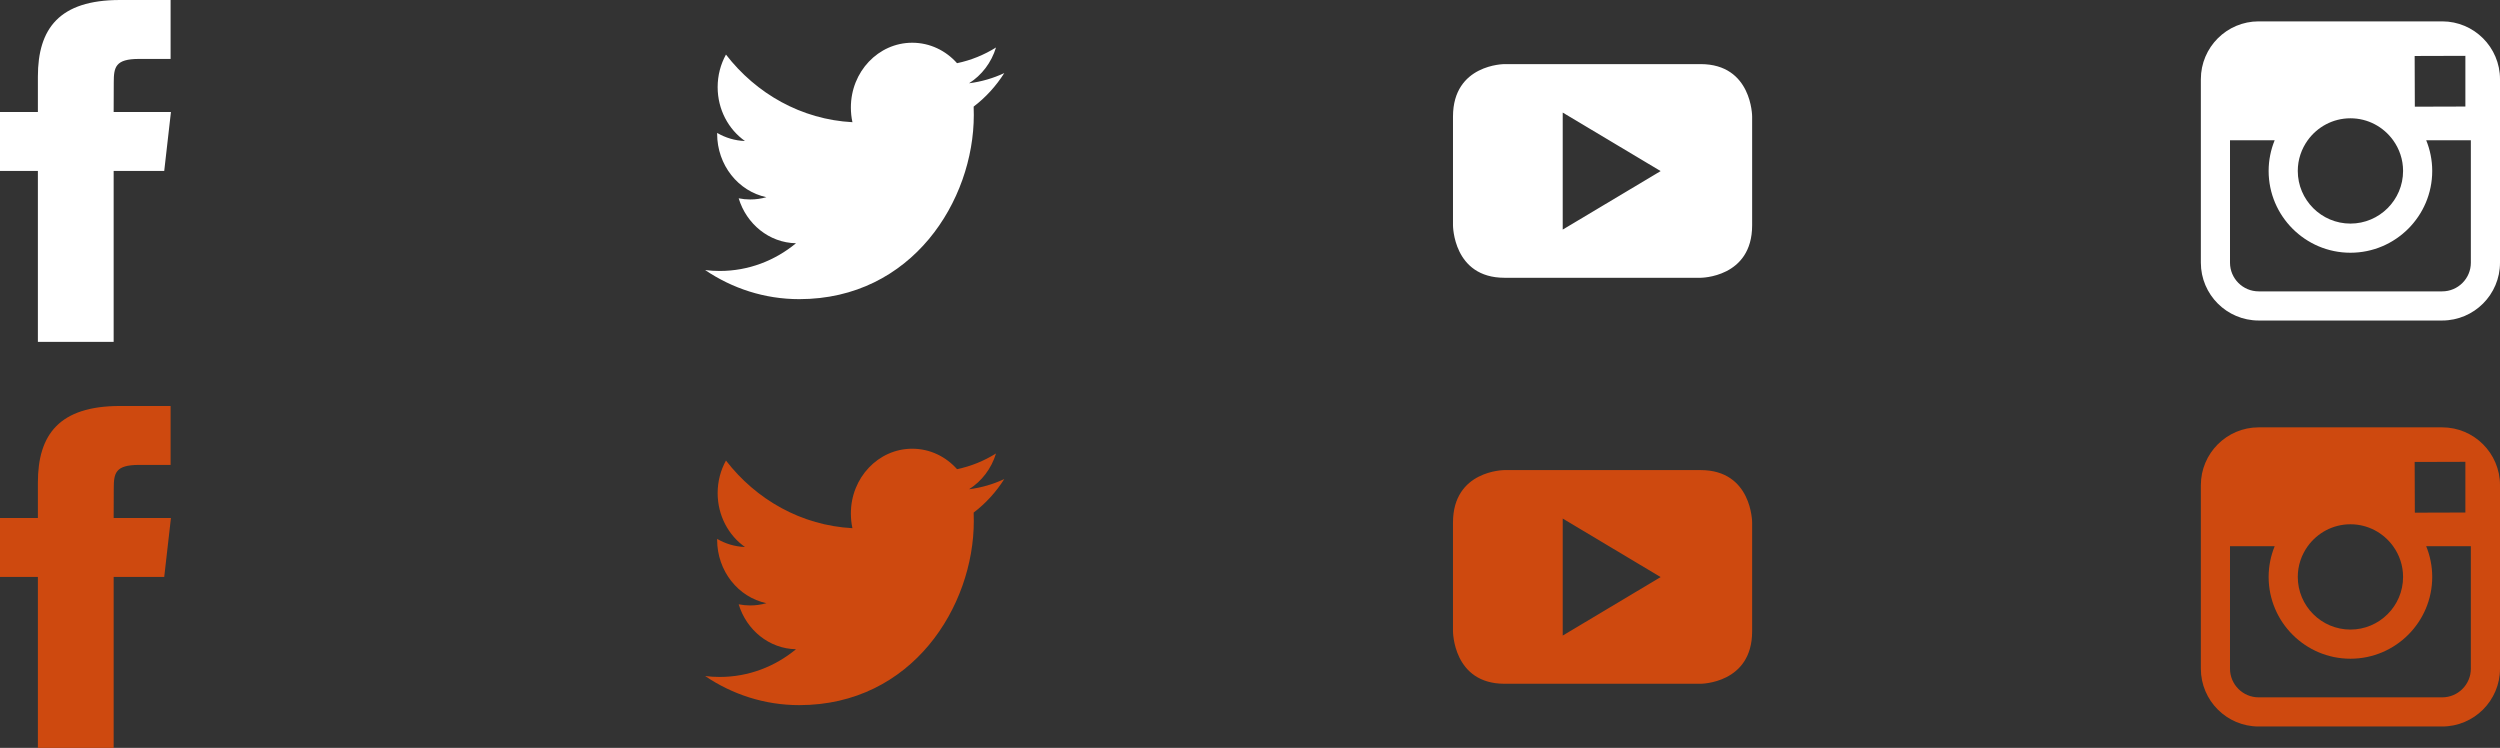
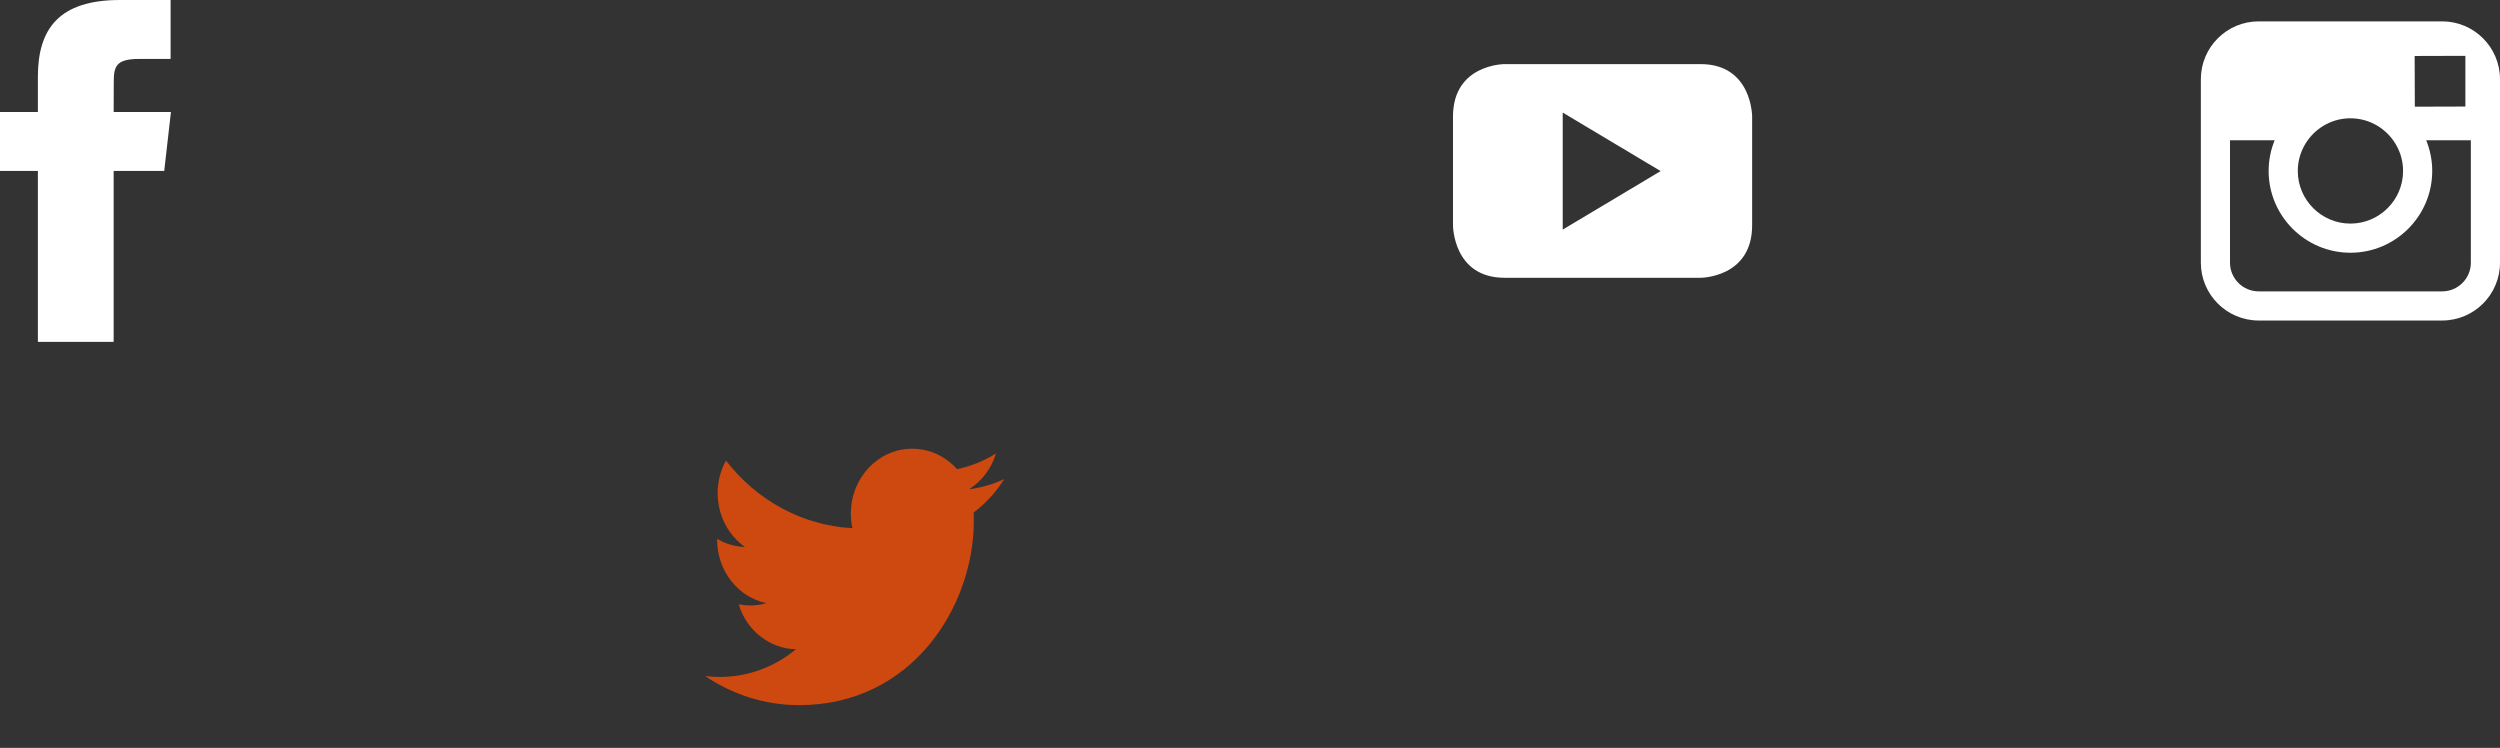
<svg xmlns="http://www.w3.org/2000/svg" width="117px" height="35px" viewBox="0 0 117 35" version="1.1">
  <rect x="0" y="0" width="117" height="35" fill="#333333" stroke="none" />
  <title>Group 2</title>
  <desc>Created with Sketch.</desc>
  <defs />
  <g id="Framework" stroke="none" stroke-width="1" fill="none" fill-rule="evenodd">
    <g id="Framework---Left-Nav---Condensed" transform="translate(-925, -20)">
      <g id="FRAMEWORK/Header" transform="translate(-6, 0)">
        <g id="Group-2" transform="translate(931, 20)">
          <path d="M5.32,16 L1.773,16 L1.773,7.999 L0,7.999 L0,5.242 L1.773,5.242 L1.773,3.587 C1.773,1.338 2.773,0 5.617,0 L7.984,0 L7.984,2.758 L6.504,2.758 C5.397,2.758 5.324,3.143 5.324,3.862 L5.319,5.242 L8,5.242 L7.686,7.999 L5.319,7.999 L5.319,16 L5.32,16 Z" id="Shape-Copy-2" fill="#FFFFFF" />
-           <path d="M45.351,3.897 C45.944,3.523 46.399,2.929 46.613,2.222 C46.057,2.569 45.444,2.821 44.789,2.957 C44.266,2.367 43.519,2 42.692,2 C41.106,2 39.821,3.356 39.821,5.029 C39.821,5.267 39.845,5.498 39.894,5.719 C37.508,5.592 35.392,4.388 33.975,2.554 C33.727,3.003 33.586,3.523 33.586,4.077 C33.586,5.128 34.093,6.055 34.864,6.599 C34.393,6.584 33.95,6.446 33.562,6.221 L33.562,6.258 C33.562,7.726 34.551,8.951 35.867,9.228 C35.625,9.299 35.372,9.335 35.109,9.335 C34.925,9.335 34.744,9.316 34.57,9.281 C34.934,10.484 35.995,11.361 37.253,11.384 C36.269,12.197 35.031,12.681 33.685,12.681 C33.454,12.681 33.224,12.668 33,12.639 C34.271,13.498 35.781,14 37.403,14 C42.687,14 45.574,9.384 45.574,5.381 C45.574,5.249 45.573,5.118 45.567,4.989 C46.128,4.562 46.616,4.028 47,3.42 C46.485,3.661 45.931,3.824 45.351,3.897 Z" id="Shape-Copy-11" fill="#FFFFFF" />
          <path d="M82,10.546 L82,5.454 C82,5.454 82,3 79.587,3 L70.412,3 C70.412,3 68,3 68,5.454 L68,10.546 C68,10.546 68,13 70.412,13 L79.587,13 C79.587,13 82,13 82,10.546 M77.718,8.007 L73.135,10.745 L73.135,5.268 L77.718,8.007" id="Shape-Copy-12" fill="#FFFFFF" />
          <path d="M114.294,1 L105.706,1 C104.214,1 103,2.213 103,3.706 L103,12.294 C103,13.787 104.214,15 105.706,15 L114.294,15 C115.786,15 117,13.787 117,12.294 L117,3.706 C117,2.213 115.786,1 114.294,1 L114.294,1 Z M115.071,2.614 L115.38,2.613 L115.38,4.986 L113.014,4.993 L113.006,2.62 L115.071,2.614 L115.071,2.614 Z M108.002,6.563 C108.45,5.942 109.178,5.536 110,5.536 C110.822,5.536 111.55,5.942 111.998,6.563 C112.29,6.968 112.464,7.463 112.464,8 C112.464,9.358 111.359,10.464 110,10.464 C108.642,10.464 107.536,9.358 107.536,8 C107.536,7.463 107.711,6.968 108.002,6.563 L108.002,6.563 Z M115.636,12.294 C115.636,13.034 115.034,13.636 114.294,13.636 L105.706,13.636 C104.966,13.636 104.364,13.034 104.364,12.294 L104.364,6.563 L106.455,6.563 C106.274,7.007 106.172,7.492 106.172,8 C106.172,10.111 107.889,11.828 110,11.828 C112.111,11.828 113.828,10.111 113.828,8 C113.828,7.492 113.726,7.007 113.546,6.563 L115.636,6.563 L115.636,12.294 L115.636,12.294 Z" id="Shape-Copy-13" fill="#FFFFFF" />
-           <path d="M5.32,35 L1.773,35 L1.773,26.999 L0,26.999 L0,24.242 L1.773,24.242 L1.773,22.587 C1.773,20.338 2.773,19 5.617,19 L7.984,19 L7.984,21.758 L6.504,21.758 C5.397,21.758 5.324,22.143 5.324,22.862 L5.319,24.242 L8,24.242 L7.686,26.999 L5.319,26.999 L5.319,35 L5.32,35 Z" id="Shape-Copy-2" fill="#CE490F" />
          <path d="M45.351,22.897 C45.944,22.523 46.399,21.929 46.613,21.222 C46.057,21.569 45.444,21.821 44.789,21.957 C44.266,21.367 43.519,21 42.692,21 C41.106,21 39.821,22.356 39.821,24.029 C39.821,24.267 39.845,24.498 39.894,24.719 C37.508,24.592 35.392,23.388 33.975,21.554 C33.727,22.003 33.586,22.523 33.586,23.077 C33.586,24.128 34.093,25.055 34.864,25.599 C34.393,25.584 33.95,25.446 33.562,25.221 L33.562,25.258 C33.562,26.726 34.551,27.951 35.867,28.228 C35.625,28.299 35.372,28.335 35.109,28.335 C34.925,28.335 34.744,28.316 34.57,28.281 C34.934,29.484 35.995,30.361 37.253,30.384 C36.269,31.197 35.031,31.681 33.685,31.681 C33.454,31.681 33.224,31.668 33,31.639 C34.271,32.498 35.781,33 37.403,33 C42.687,33 45.574,28.384 45.574,24.381 C45.574,24.249 45.573,24.118 45.567,23.989 C46.128,23.562 46.616,23.028 47,22.42 C46.485,22.661 45.931,22.824 45.351,22.897 Z" id="Shape-Copy-11" fill="#CE490F" />
-           <path d="M82,29.546 L82,24.454 C82,24.454 82,22 79.587,22 L70.412,22 C70.412,22 68,22 68,24.454 L68,29.546 C68,29.546 68,32 70.412,32 L79.587,32 C79.587,32 82,32 82,29.546 M77.718,27.007 L73.135,29.745 L73.135,24.268 L77.718,27.007" id="Shape-Copy-12" fill="#CE490F" />
-           <path d="M114.294,20 L105.706,20 C104.214,20 103,21.213 103,22.706 L103,31.294 C103,32.787 104.214,34 105.706,34 L114.294,34 C115.786,34 117,32.787 117,31.294 L117,22.706 C117,21.213 115.786,20 114.294,20 L114.294,20 Z M115.071,21.614 L115.38,21.613 L115.38,23.986 L113.014,23.993 L113.006,21.62 L115.071,21.614 L115.071,21.614 Z M108.002,25.563 C108.45,24.942 109.178,24.536 110,24.536 C110.822,24.536 111.55,24.942 111.998,25.563 C112.29,25.968 112.464,26.463 112.464,27 C112.464,28.358 111.359,29.464 110,29.464 C108.642,29.464 107.536,28.358 107.536,27 C107.536,26.463 107.711,25.968 108.002,25.563 L108.002,25.563 Z M115.636,31.294 C115.636,32.034 115.034,32.636 114.294,32.636 L105.706,32.636 C104.966,32.636 104.364,32.034 104.364,31.294 L104.364,25.563 L106.455,25.563 C106.274,26.007 106.172,26.492 106.172,27 C106.172,29.111 107.889,30.828 110,30.828 C112.111,30.828 113.828,29.111 113.828,27 C113.828,26.492 113.726,26.007 113.546,25.563 L115.636,25.563 L115.636,31.294 L115.636,31.294 Z" id="Shape-Copy-13" fill="#CE490F" />
        </g>
      </g>
    </g>
  </g>
</svg>